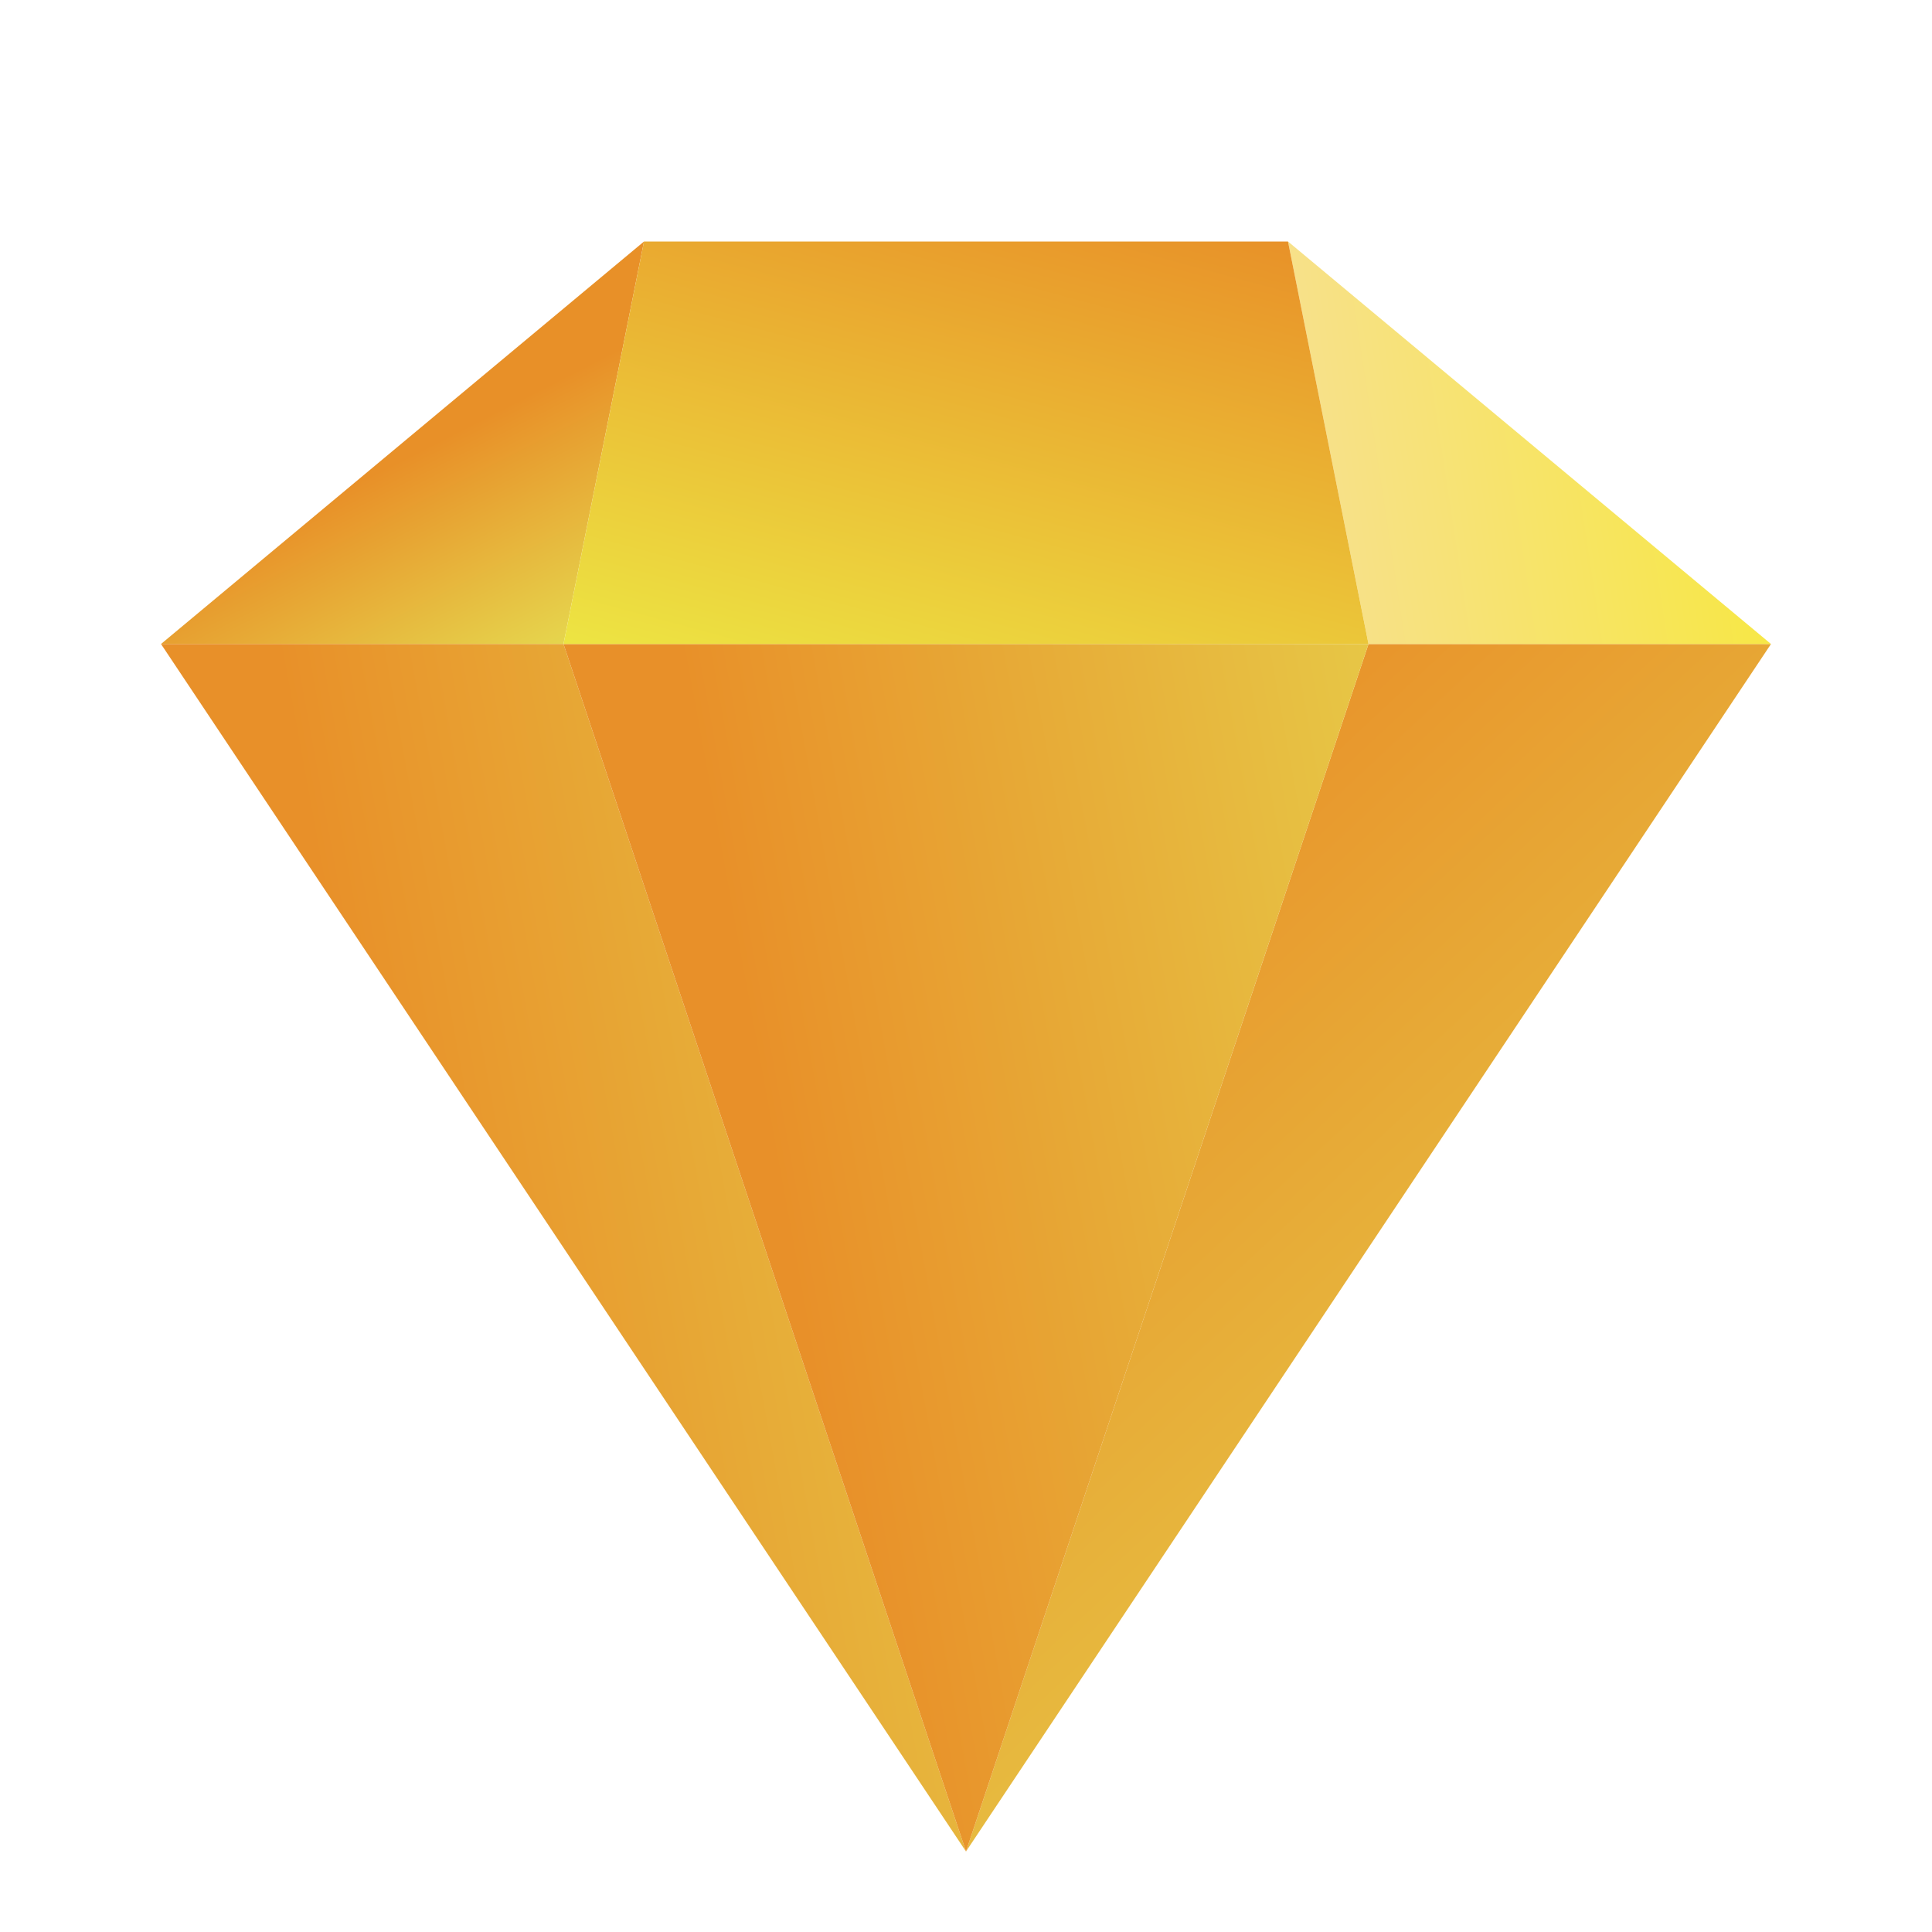
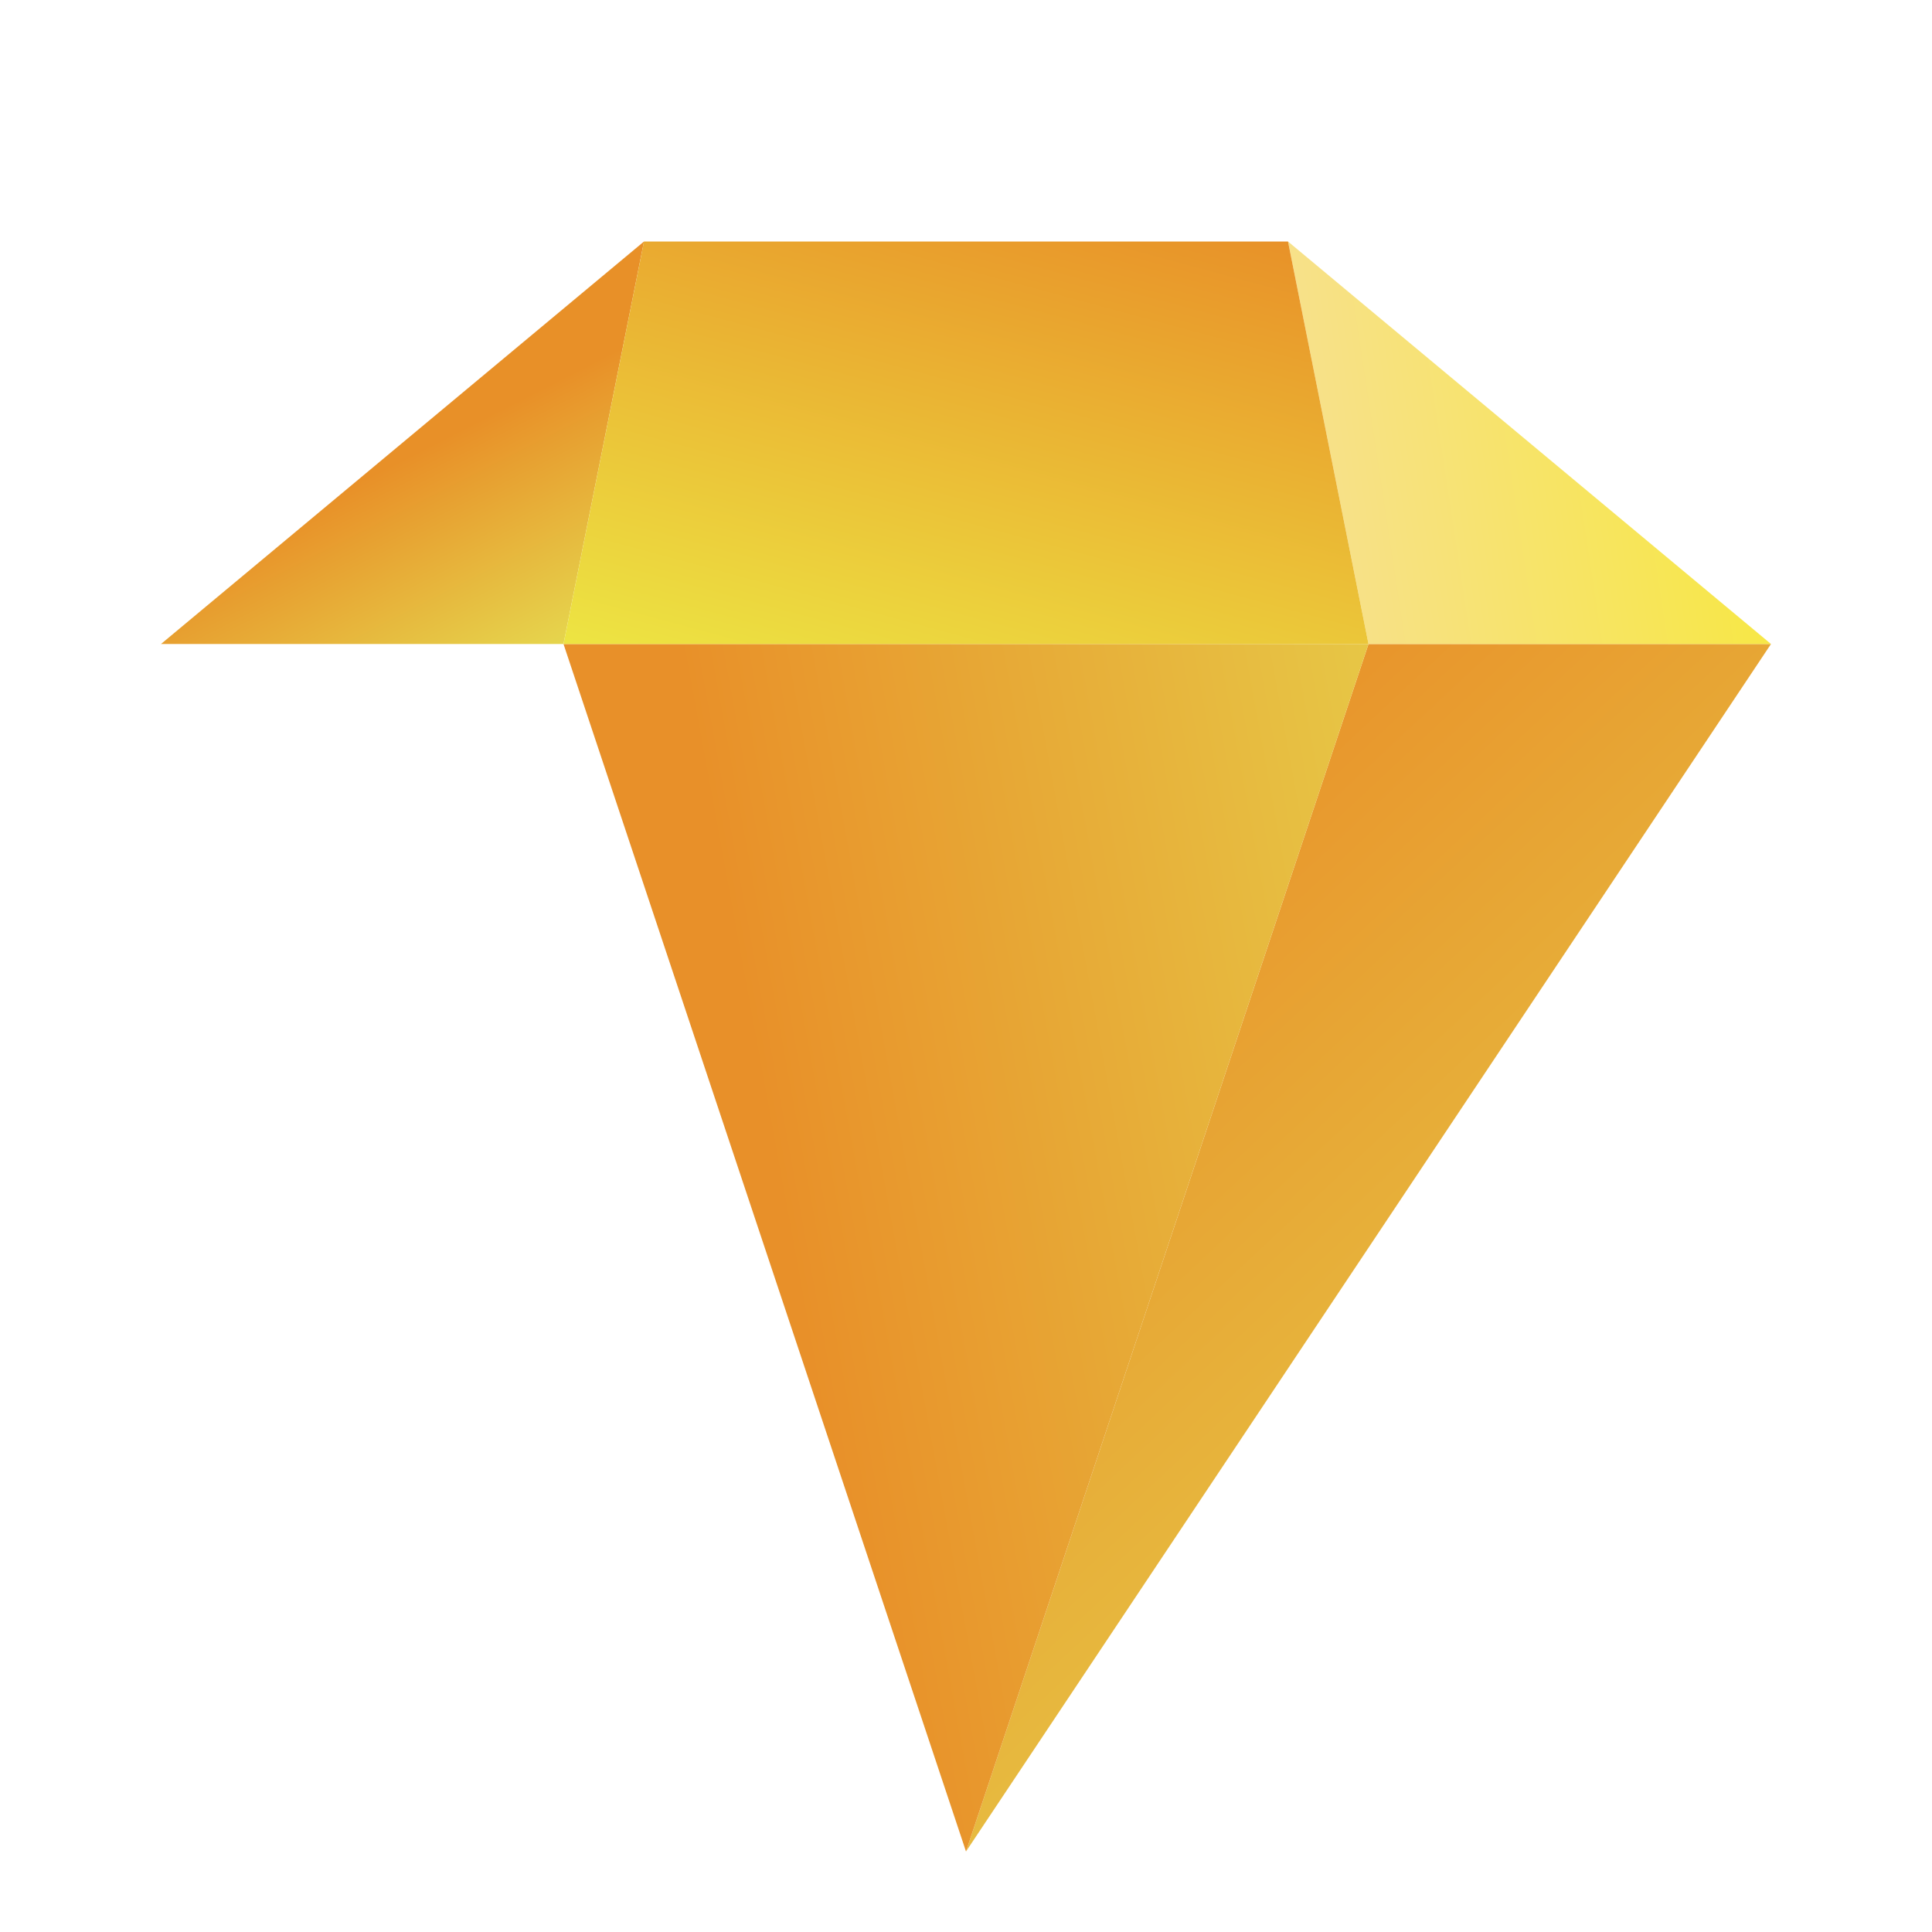
<svg xmlns="http://www.w3.org/2000/svg" width="24" height="24" viewBox="0 0 24 24" fill="none">
  <path d="M22 8H17L12 23L22 8Z" fill="url(#paint0_linear_2162_179)" />
  <path d="M2 8H7L8 3L2 8Z" fill="url(#paint1_linear_2162_179)" />
  <path d="M22 8H17L16 3L22 8Z" fill="url(#paint2_linear_2162_179)" />
-   <path d="M2 8H7L12 23L2 8Z" fill="url(#paint3_linear_2162_179)" />
  <path d="M7 8H17L12 23L7 8Z" fill="url(#paint4_linear_2162_179)" />
  <path d="M8 3H16L17 8H7L8 3Z" fill="url(#paint5_linear_2162_179)" />
  <defs>
    <linearGradient id="paint0_linear_2162_179" x1="14.778" y1="8.682" x2="24.78" y2="19.396" gradientUnits="userSpaceOnUse">
      <stop stop-color="#E89029" />
      <stop offset="1" stop-color="#E6D84F" />
    </linearGradient>
    <linearGradient id="paint1_linear_2162_179" x1="8" y1="8" x2="6.449" y2="4.967" gradientUnits="userSpaceOnUse">
      <stop stop-color="#E5E053" />
      <stop offset="1" stop-color="#E89028" />
    </linearGradient>
    <linearGradient id="paint2_linear_2162_179" x1="16" y1="6.409" x2="21.573" y2="5.563" gradientUnits="userSpaceOnUse">
      <stop stop-color="#F7E090" />
      <stop offset="1" stop-color="#F7E747" />
    </linearGradient>
    <linearGradient id="paint3_linear_2162_179" x1="4.222" y1="12.375" x2="15.527" y2="10.312" gradientUnits="userSpaceOnUse">
      <stop stop-color="#E89029" />
      <stop offset="1" stop-color="#E6DA50" />
    </linearGradient>
    <linearGradient id="paint4_linear_2162_179" x1="9.222" y1="12.375" x2="20.527" y2="10.312" gradientUnits="userSpaceOnUse">
      <stop stop-color="#E89029" />
      <stop offset="1" stop-color="#E6DA50" />
    </linearGradient>
    <linearGradient id="paint5_linear_2162_179" x1="6.5" y1="8" x2="8.439" y2="0.823" gradientUnits="userSpaceOnUse">
      <stop stop-color="#EDE643" />
      <stop offset="1" stop-color="#E89028" />
    </linearGradient>
  </defs>
</svg>